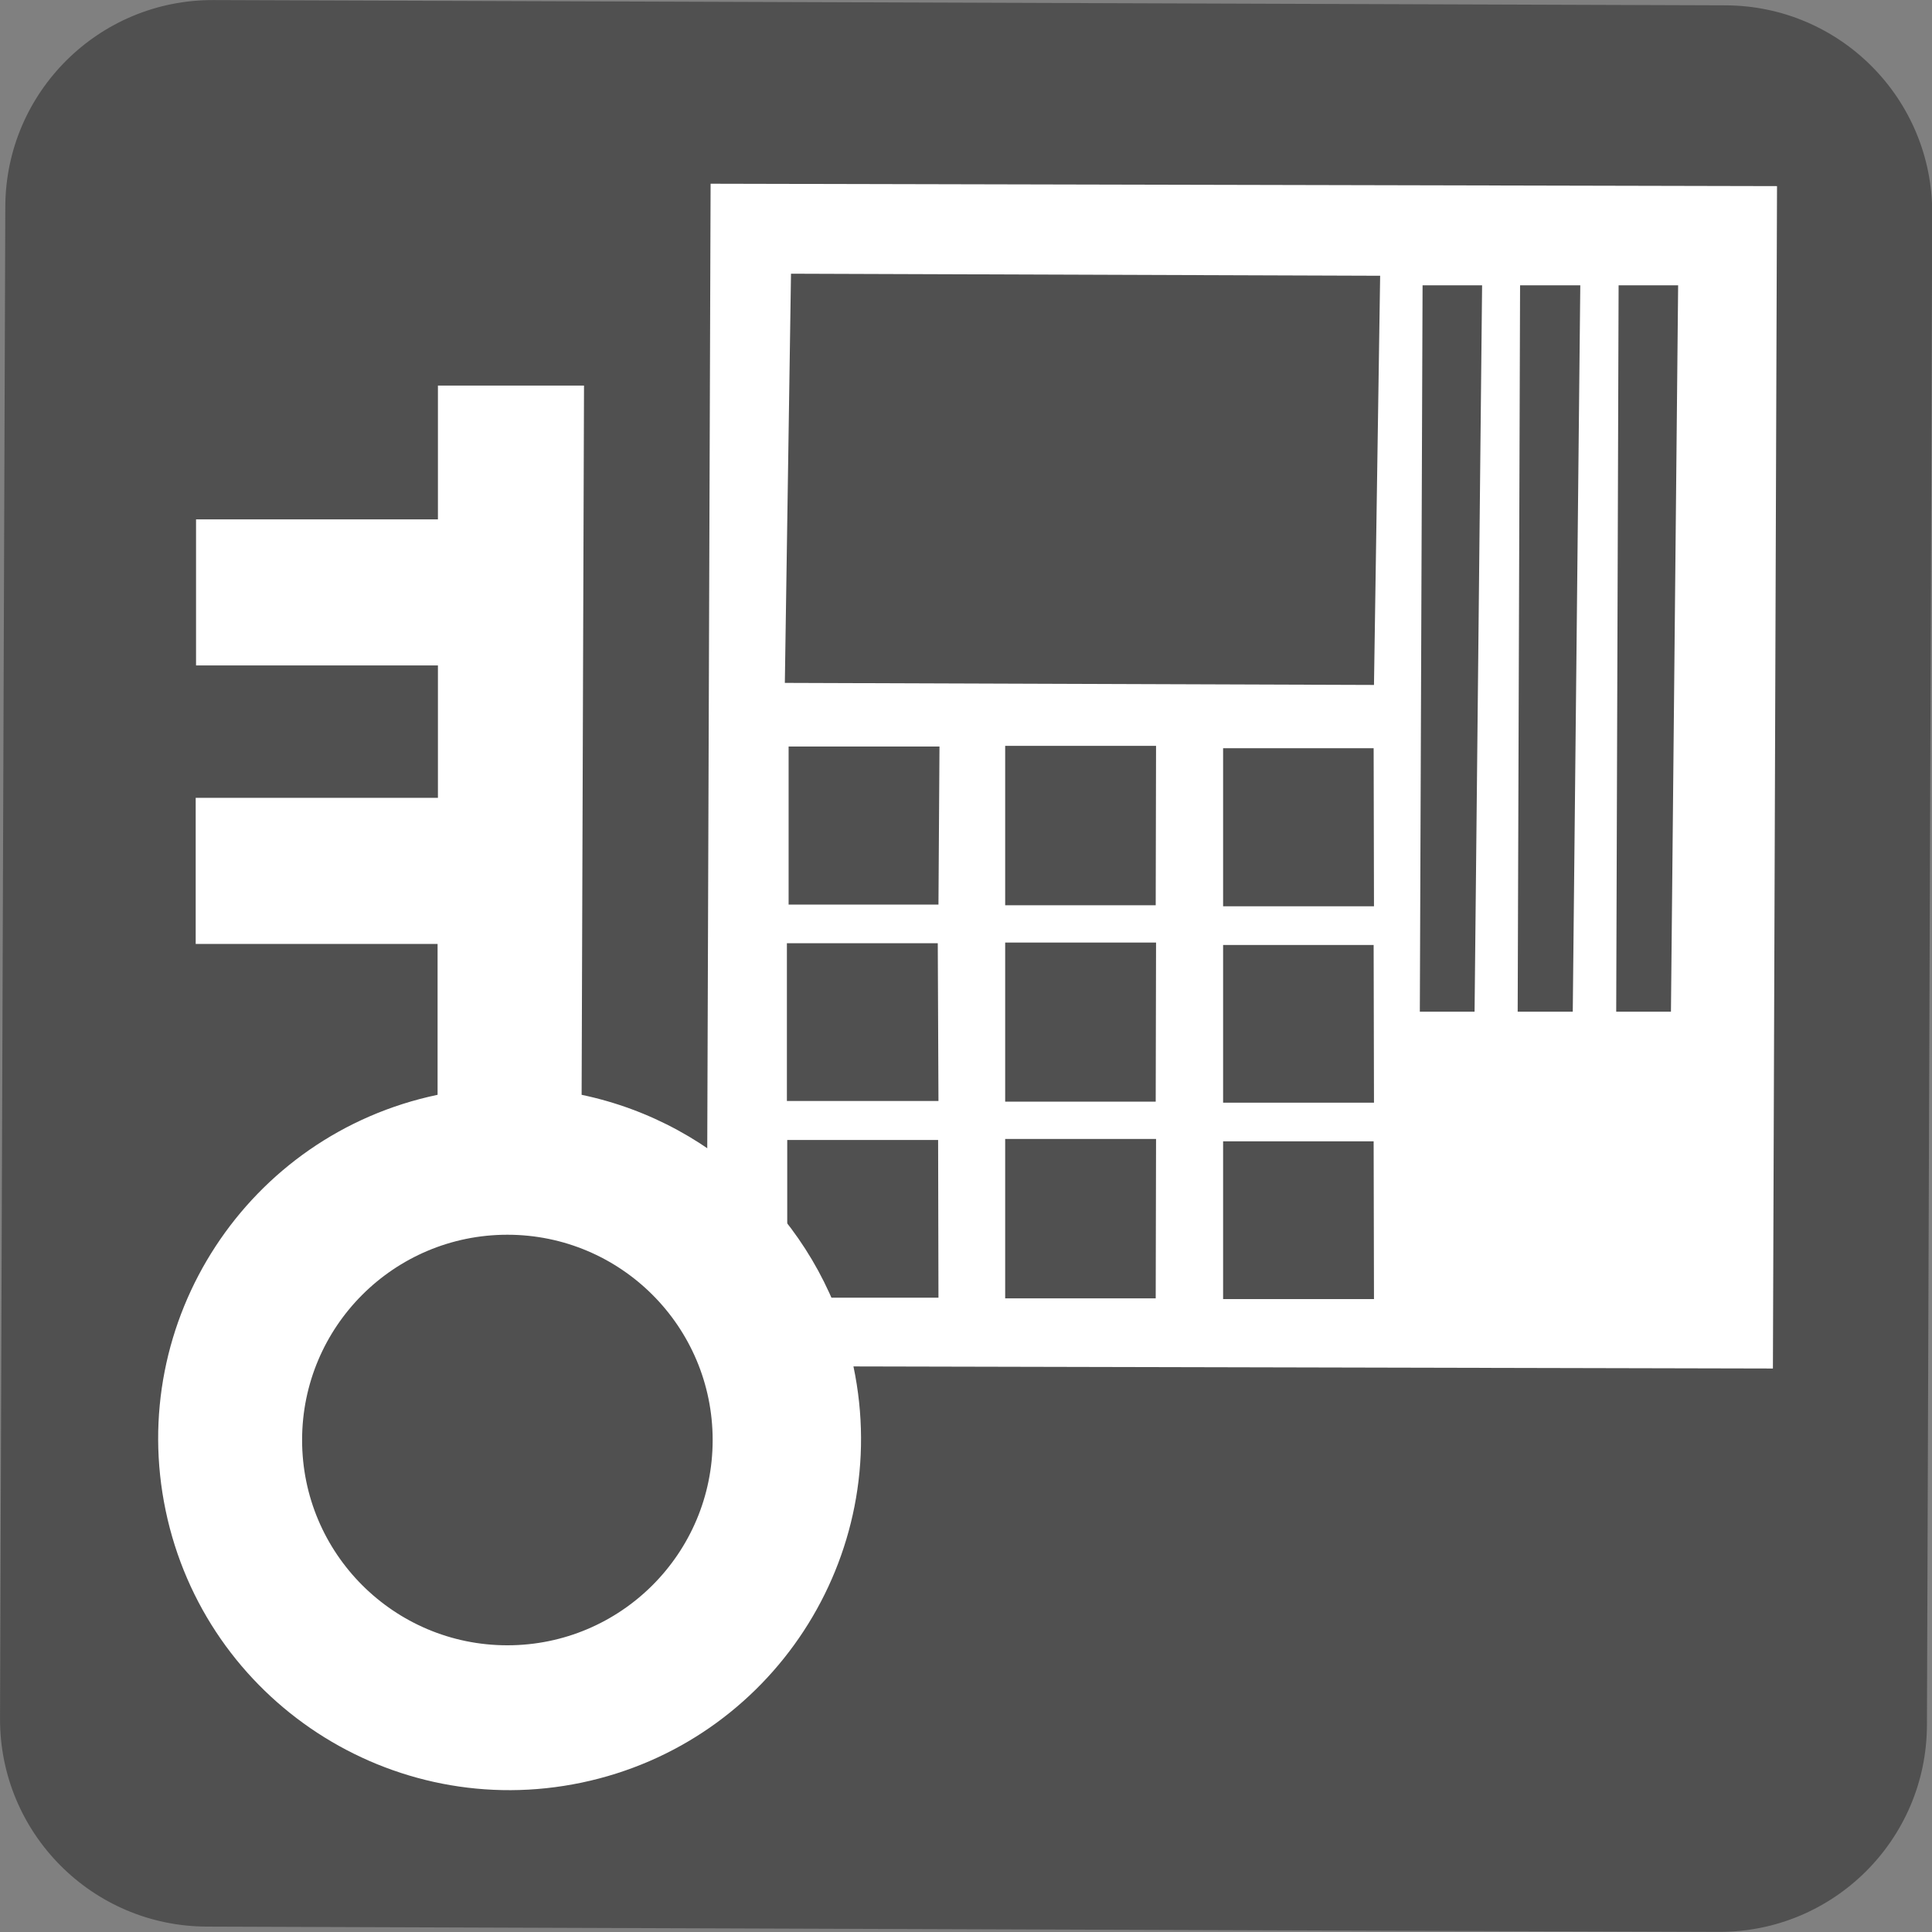
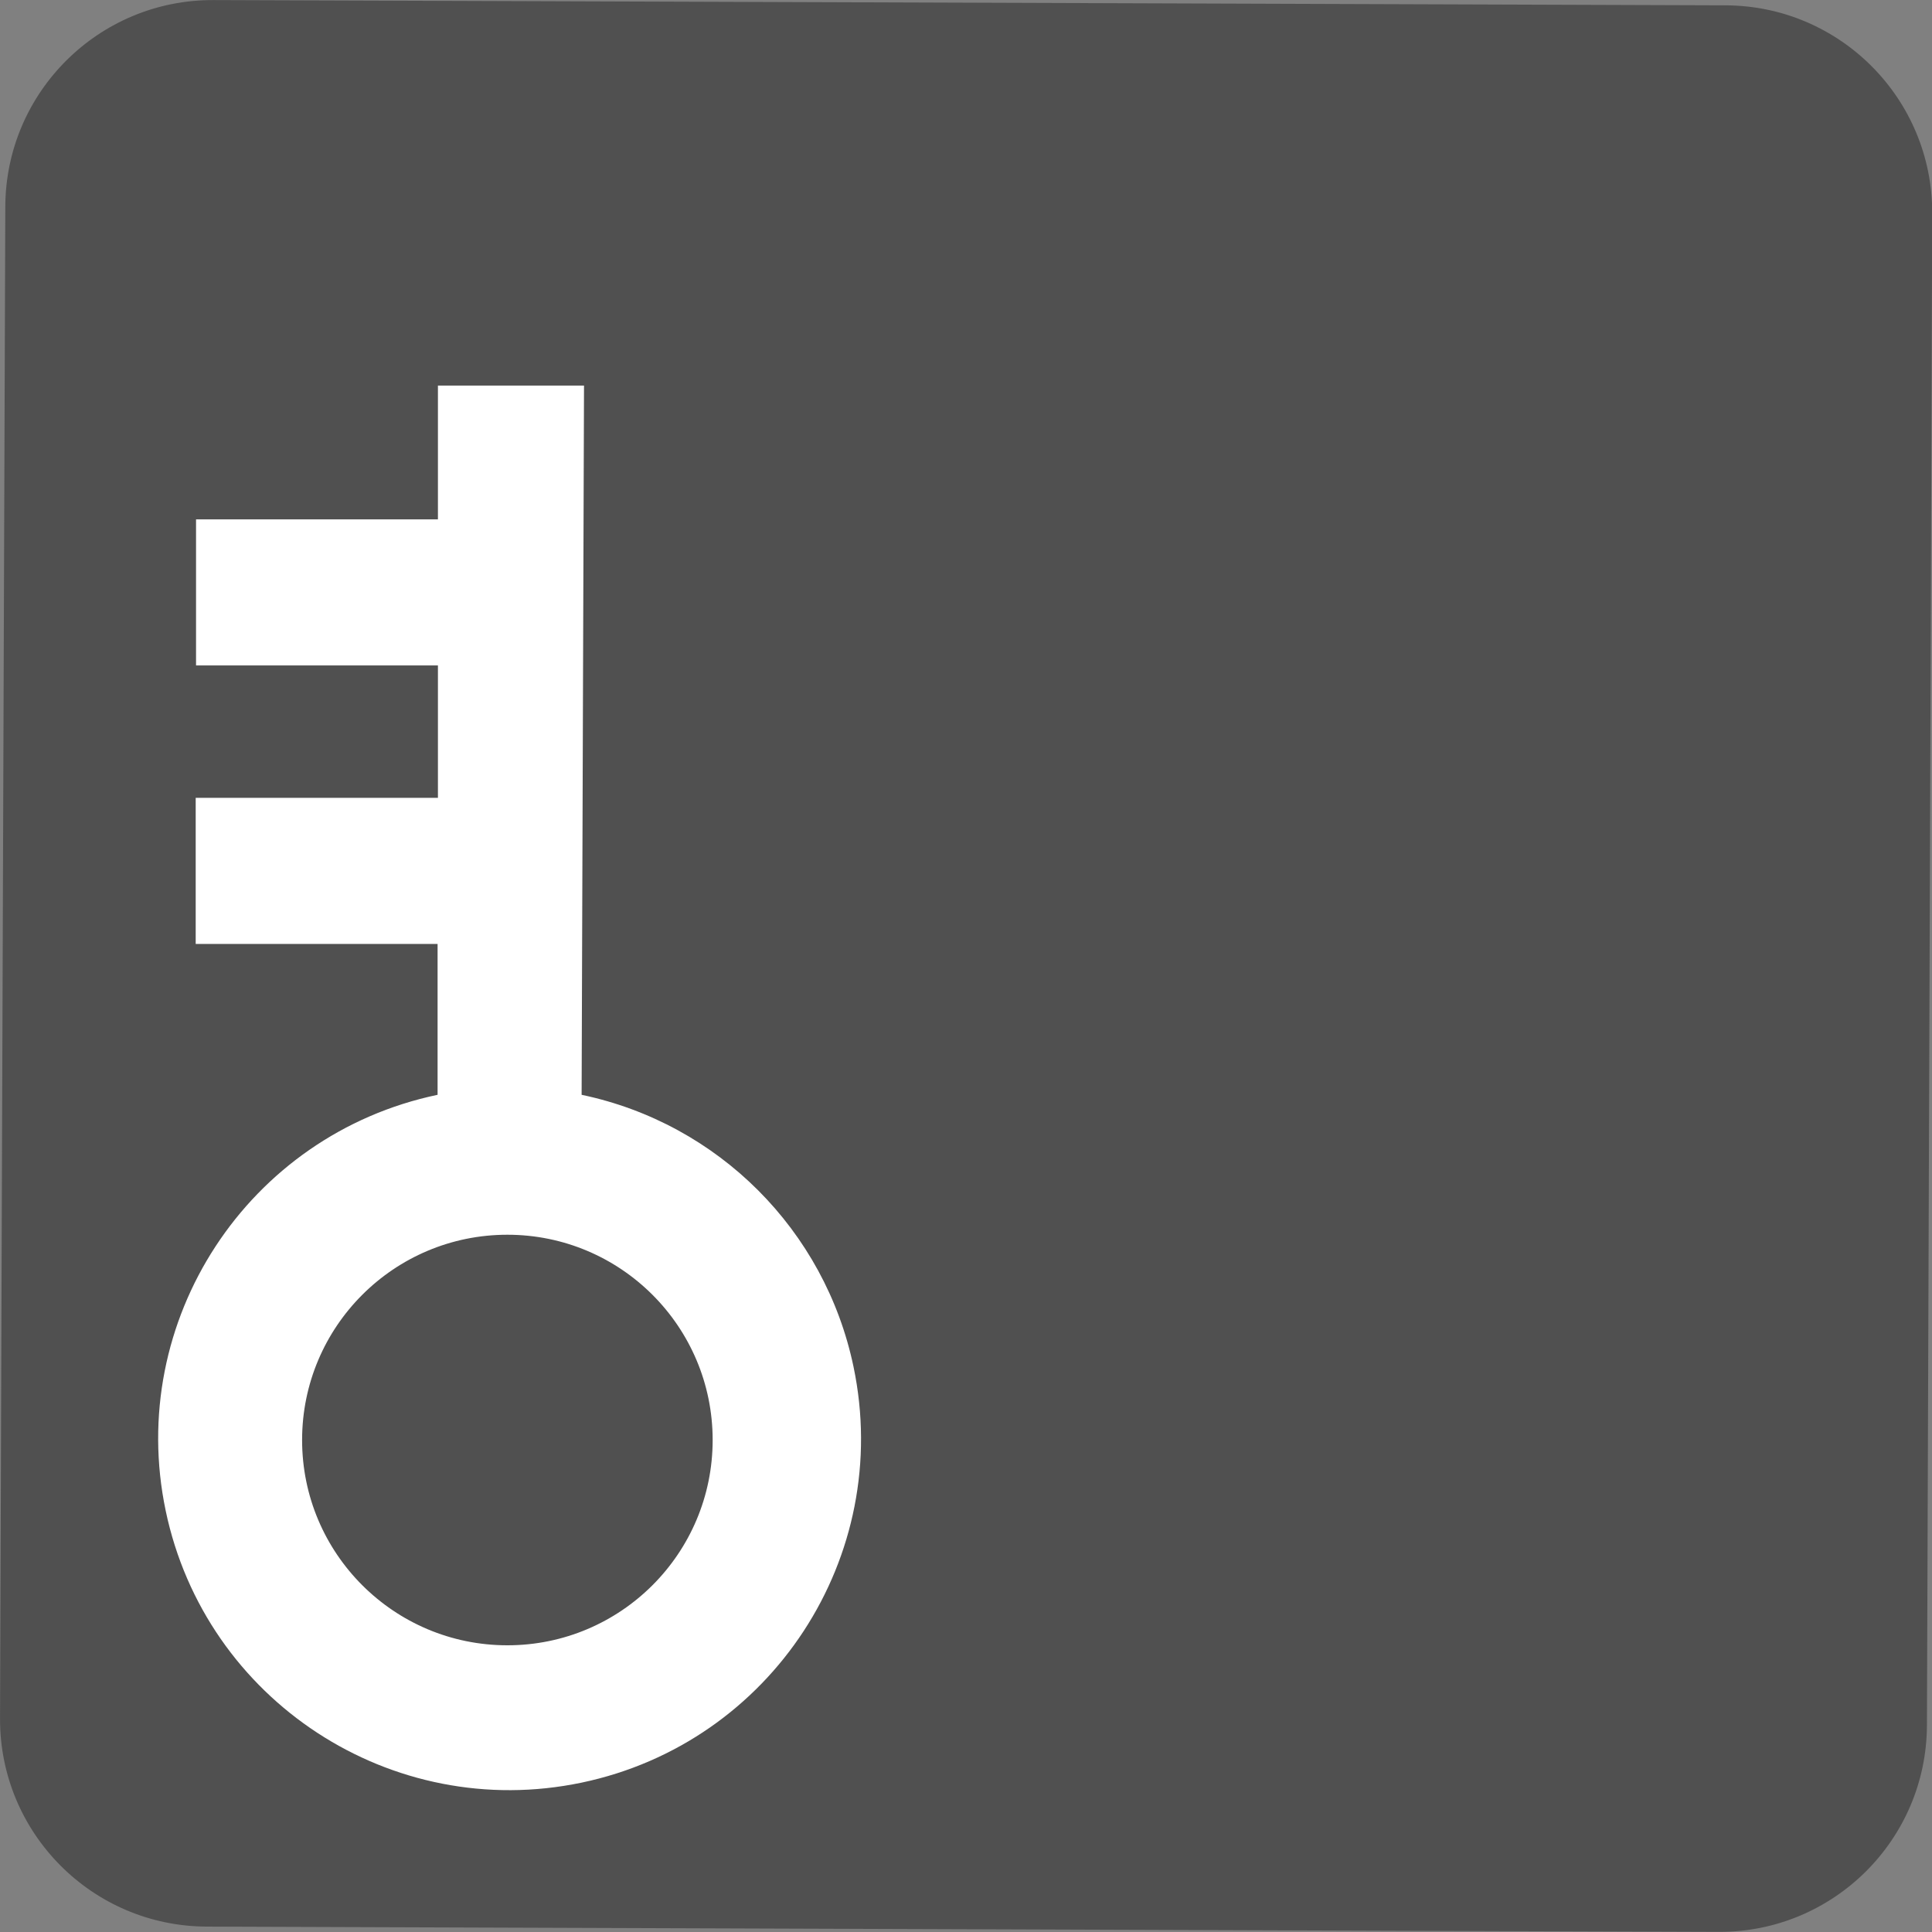
<svg xmlns="http://www.w3.org/2000/svg" width="56.47" height="56.47">
  <rect width="100%" height="100%" fill="#808080" stroke="none" />
  <path fill="#505050" d="M.001 50.23L.155 6.04C.167 2.694 2.89-.01 6.237.002l44.2.154c3.347.012 6.05 2.734 6.039 6.081l-.154 44.19c-.012 3.347-2.734 6.05-6.081 6.039l-44.2-.154C2.693 56.3-.01 53.577.001 50.23z" />
-   <path fill="#FFF" d="M20.65 39.93l31.17.07.12-34.56-31.17-.07-.12 34.56zm6.78-2h-4.42v-4.61h4.41l.01 4.61zm0-5.75H23v-4.61h4.41l.02 4.61zm0-5.74h-4.38v-4.62h4.41l-.03 4.62zm6.35 11.51h-4.4v-4.66h4.41l-.01 4.66zm0-5.75h-4.4v-4.65h4.41l-.01 4.65zm0-5.74h-4.4V21.8h4.41l-.01 4.66zm6.38 11.51h-4.41v-4.61h4.4l.01 4.61zm0-5.74h-4.41v-4.61h4.4l.01 4.61zm0-5.74h-4.41v-4.62h4.4l.01 4.62zm0-6.47l-17.22-.06L23.12 8l17.22.06-.18 11.96zm2.94 9.55h-1.6l.08-21.23h1.74l-.22 21.23zm2.87 0h-1.61l.07-21.23h1.76l-.22 21.23zm2.87 0h-1.6l.07-21.23h1.74l-.21 21.23z" />
  <path fill="#FFF" d="M17 32l.07-20.73H12.8v3.91H5.73v4.27h7.07v3.87H5.72v4.27h7.07V32c-5.552 1.163-9.11 6.605-7.947 12.157s6.605 9.11 12.157 7.947c5.552-1.163 9.11-6.605 7.947-12.157C24.111 35.955 20.992 32.836 17 32m-2.17 16.09c-3.314 0-6-2.686-6-6s2.686-6 6-6 6 2.686 6 6-2.686 6-6 6" />
</svg>